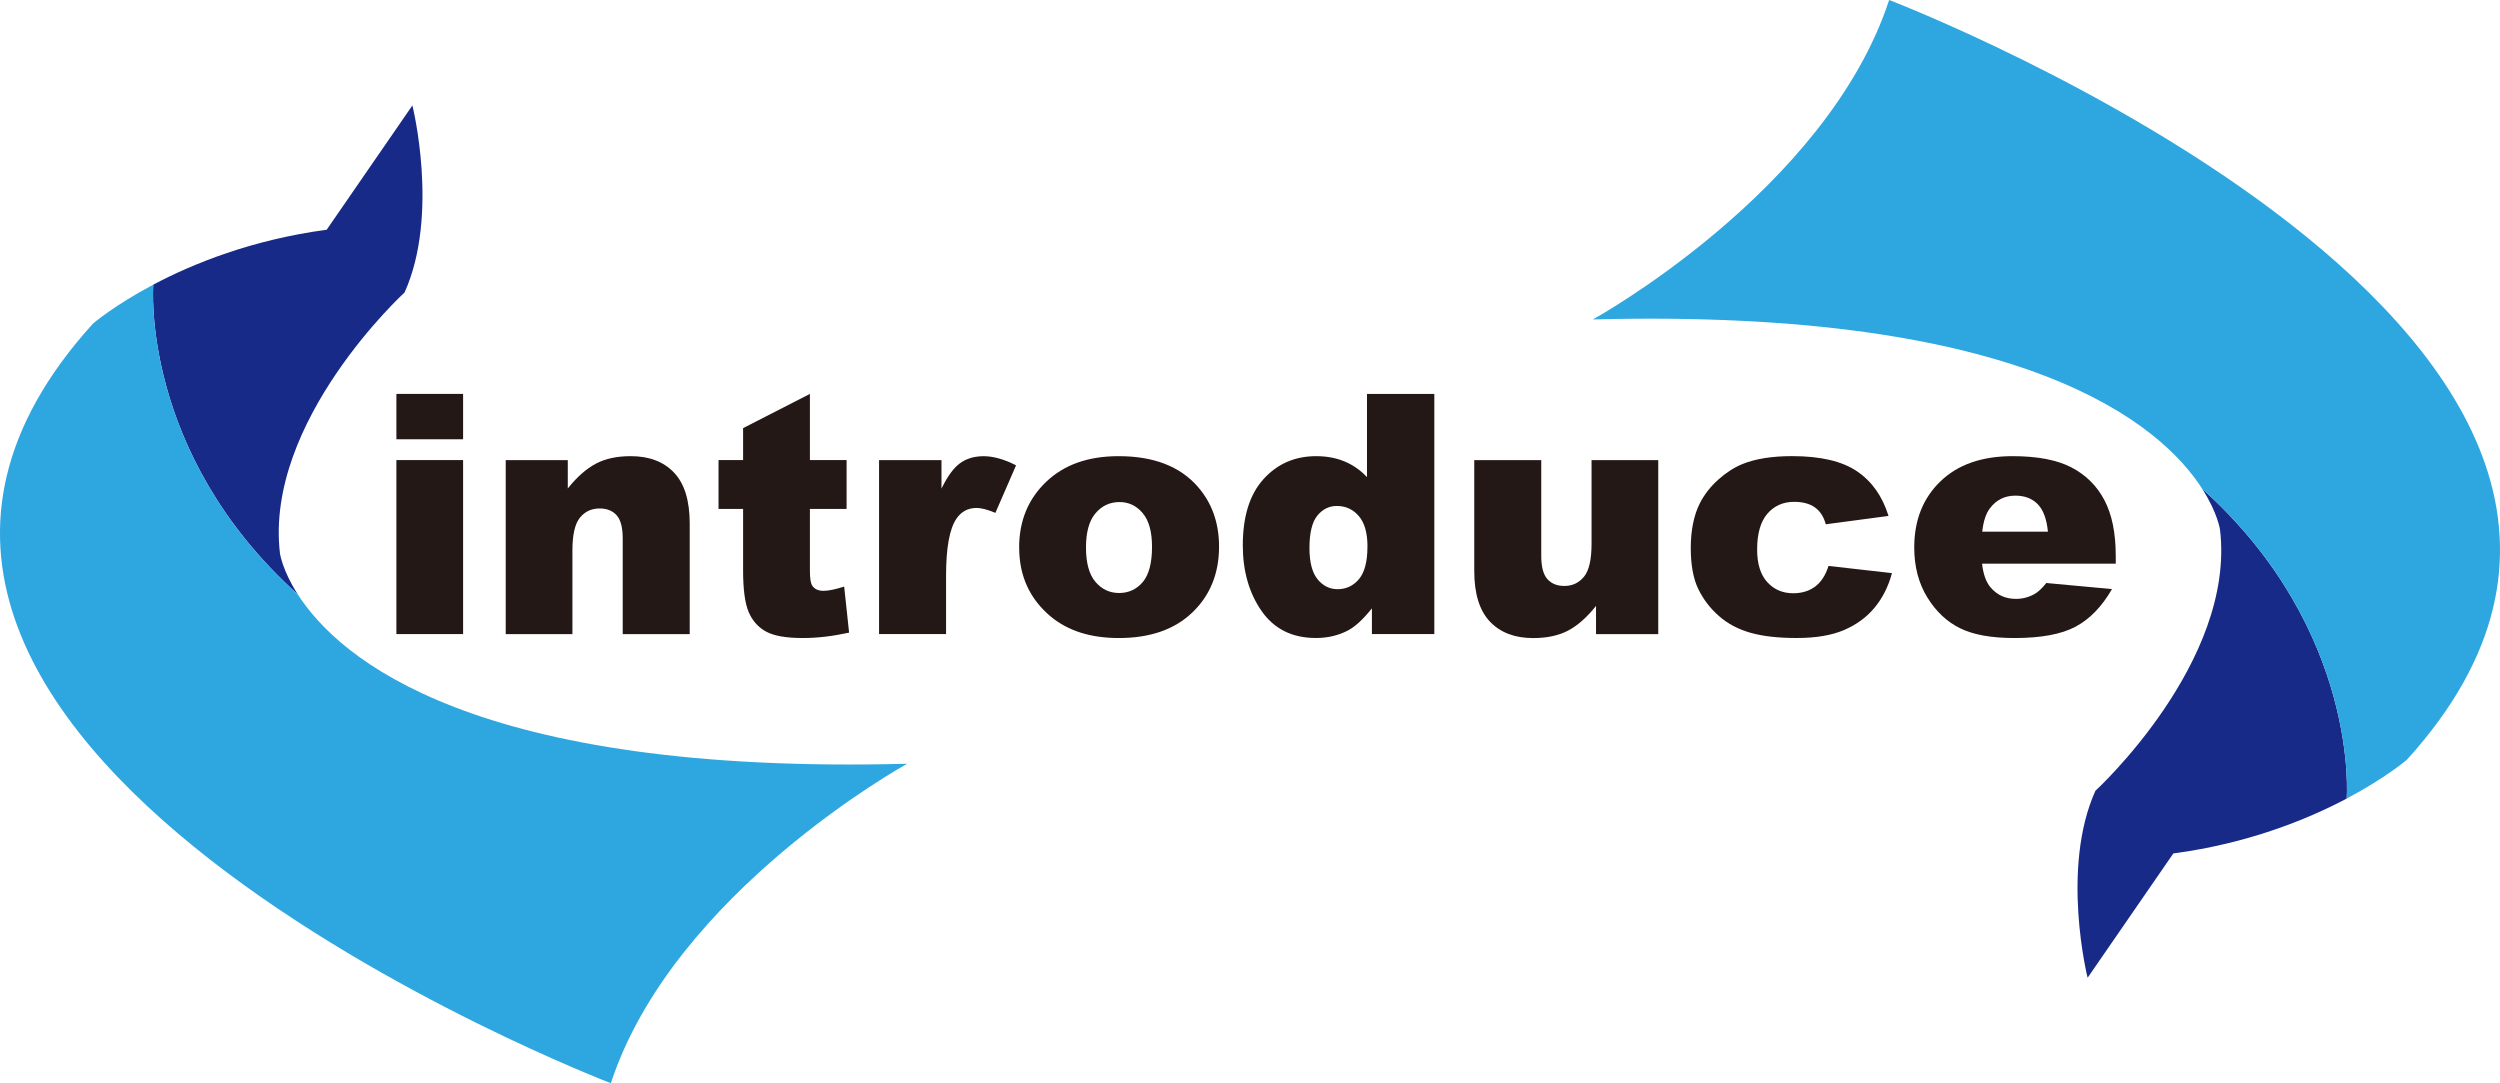
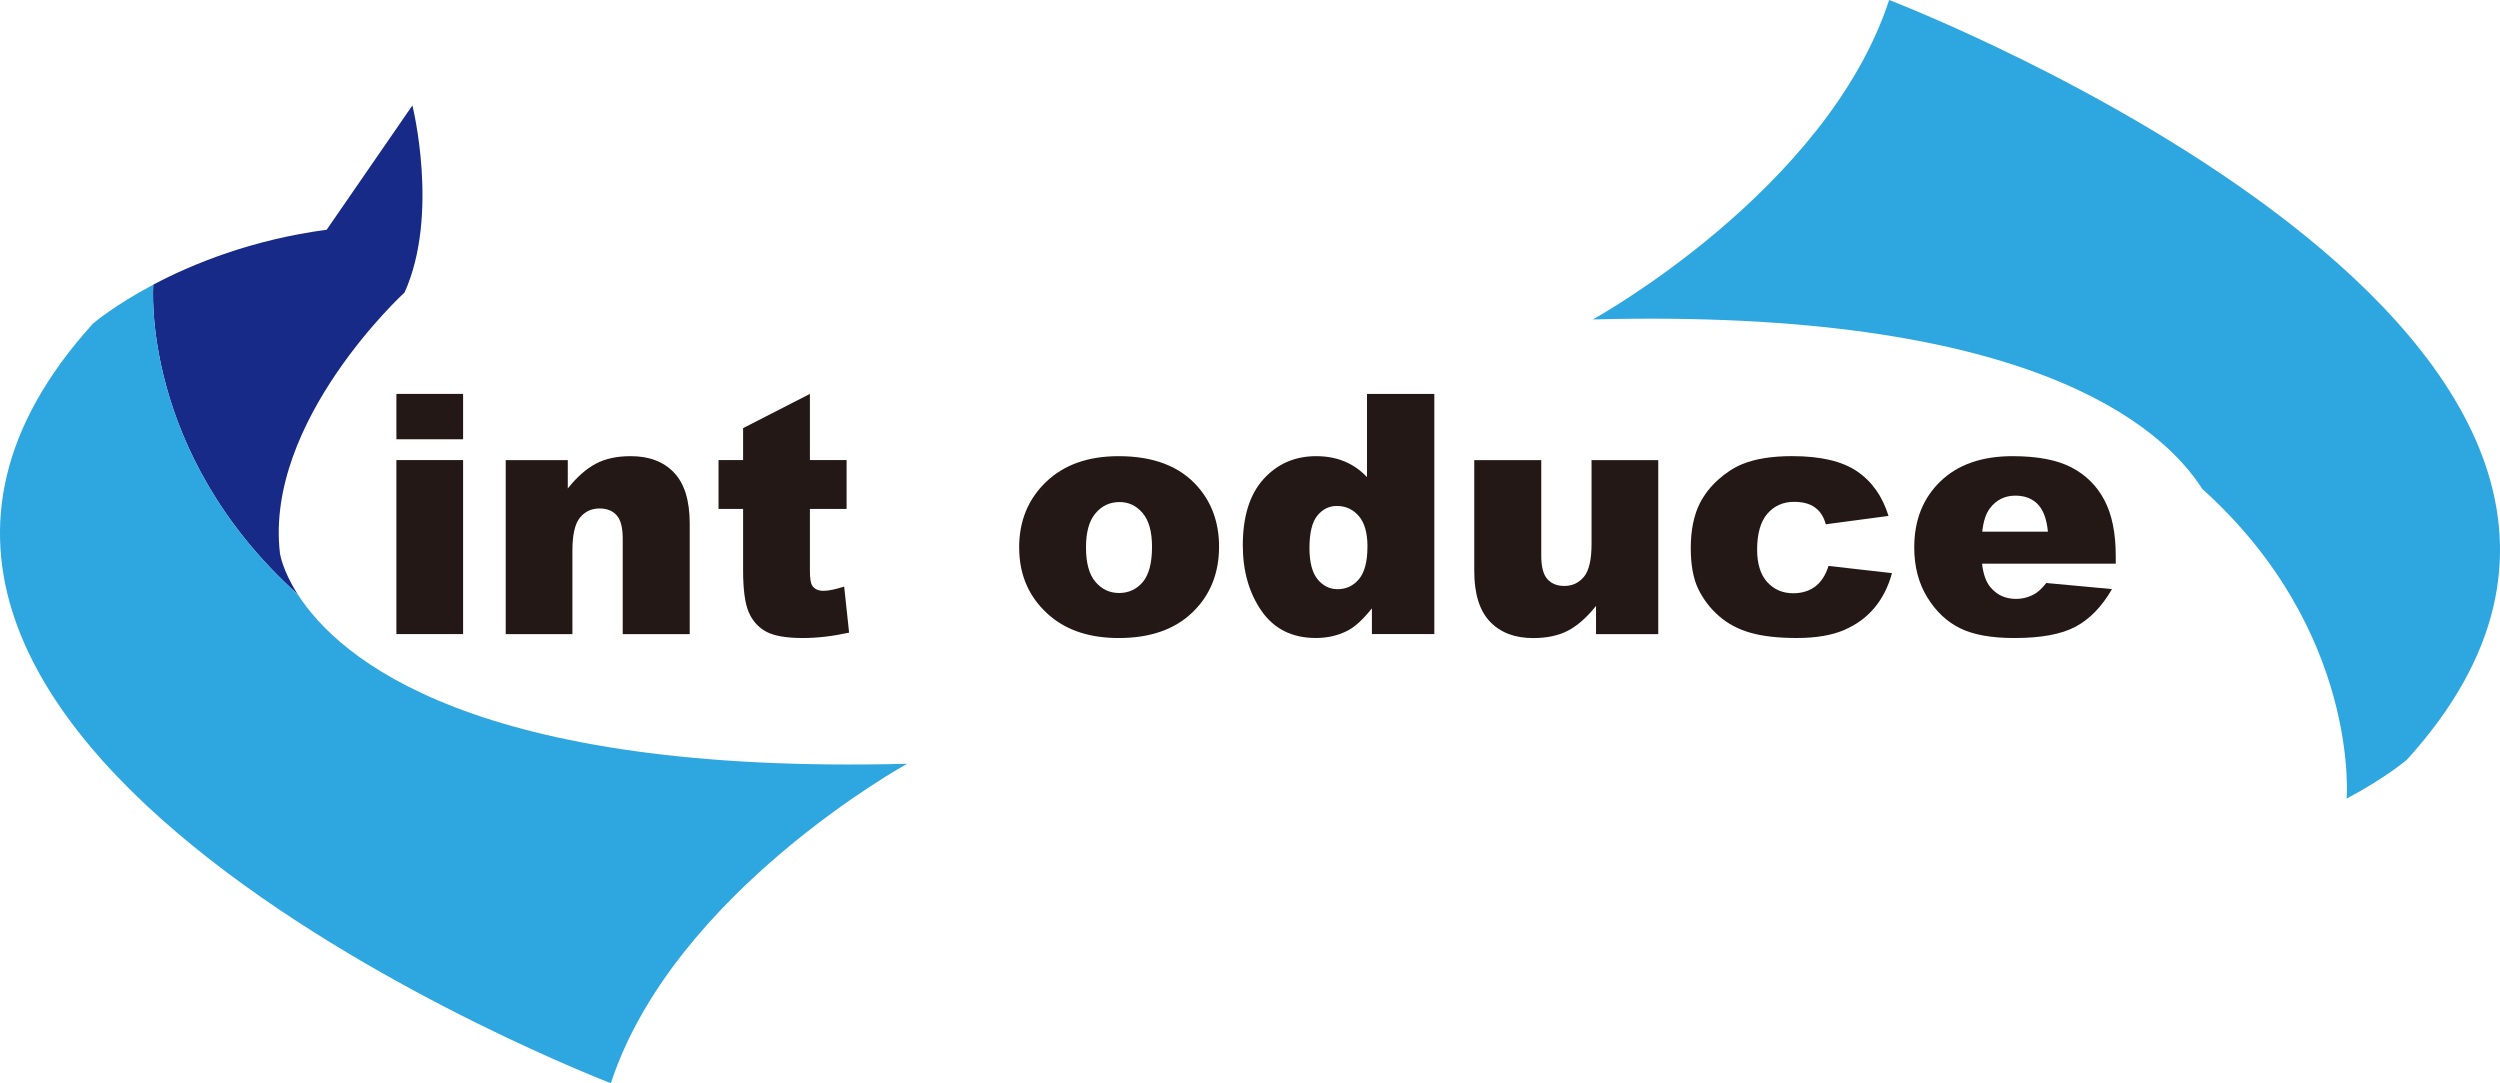
<svg xmlns="http://www.w3.org/2000/svg" id="_レイヤー_2" data-name="レイヤー 2" viewBox="0 0 670.54 290.53">
  <defs>
    <style>
      .cls-1 {
        fill: #2ea7e0;
      }

      .cls-1, .cls-2, .cls-3 {
        stroke-width: 0px;
      }

      .cls-2 {
        fill: #231815;
      }

      .cls-3 {
        fill: #172a88;
      }
    </style>
  </defs>
  <g id="_レイヤー_1-2" data-name="レイヤー 1">
    <g>
      <g>
        <path class="cls-2" d="m106.32,105.65h17.89v12.17h-17.89v-12.17Zm0,17.75h17.89v46.67h-17.89v-46.67Z" />
        <path class="cls-2" d="m135.63,123.41h16.66v7.6c2.49-3.11,5.01-5.32,7.56-6.66s5.65-2,9.32-2c4.95,0,8.83,1.47,11.62,4.42,2.8,2.95,4.2,7.49,4.2,13.65v29.66h-17.97v-25.66c0-2.93-.54-5-1.63-6.22-1.08-1.21-2.61-1.82-4.57-1.82-2.17,0-3.93.82-5.27,2.46s-2.02,4.58-2.02,8.83v22.41h-17.89v-46.67Z" />
        <path class="cls-2" d="m217.23,105.65v17.75h9.84v13.1h-9.84v16.53c0,1.99.19,3.3.57,3.95.59.99,1.61,1.49,3.08,1.49,1.32,0,3.16-.38,5.54-1.14l1.32,12.35c-4.42.97-8.55,1.45-12.39,1.45-4.45,0-7.73-.57-9.84-1.71-2.11-1.14-3.67-2.87-4.68-5.2-1.01-2.33-1.52-6.09-1.52-11.3v-16.42h-6.59v-13.1h6.59v-8.57l17.93-9.18Z" />
-         <path class="cls-2" d="m235.78,123.41h16.74v7.65c1.61-3.31,3.27-5.59,4.99-6.83,1.71-1.24,3.83-1.87,6.35-1.87s5.52.82,8.66,2.46l-5.54,12.74c-2.11-.88-3.78-1.32-5.01-1.32-2.34,0-4.16.97-5.45,2.9-1.85,2.72-2.77,7.82-2.77,15.29v15.64h-17.97v-46.67Z" />
        <path class="cls-2" d="m273.35,146.87c0-7.12,2.4-12.99,7.21-17.6,4.8-4.62,11.29-6.92,19.47-6.92,9.35,0,16.41,2.71,21.18,8.13,3.84,4.37,5.76,9.74,5.76,16.13,0,7.18-2.38,13.06-7.14,17.64s-11.34,6.88-19.75,6.88c-7.5,0-13.56-1.9-18.19-5.71-5.68-4.72-8.53-10.9-8.53-18.54Zm17.93-.04c0,4.16.84,7.24,2.53,9.23s3.8,2.99,6.35,2.99,4.69-.98,6.35-2.94c1.65-1.96,2.48-5.11,2.48-9.45,0-4.04-.83-7.05-2.5-9.03-1.67-1.98-3.74-2.97-6.2-2.97-2.61,0-4.76,1-6.46,3.01-1.7,2.01-2.55,5.06-2.55,9.16Z" />
        <path class="cls-2" d="m384.71,105.65v64.42h-16.74v-6.9c-2.34,2.93-4.48,4.91-6.42,5.93-2.58,1.35-5.45,2.02-8.61,2.02-6.36,0-11.21-2.42-14.57-7.25s-5.03-10.71-5.03-17.62c0-7.73,1.85-13.65,5.56-17.75s8.42-6.15,14.13-6.15c2.78,0,5.31.47,7.58,1.41s4.29,2.34,6.04,4.22v-22.32h18.06Zm-17.93,40.96c0-3.66-.78-6.39-2.33-8.2-1.55-1.8-3.52-2.7-5.89-2.7-2.08,0-3.82.86-5.23,2.59s-2.11,4.63-2.11,8.7c0,3.81.73,6.6,2.17,8.37,1.45,1.77,3.25,2.66,5.38,2.66,2.29,0,4.19-.89,5.71-2.68s2.29-4.7,2.29-8.75Z" />
        <path class="cls-2" d="m444.78,170.08h-16.7v-7.56c-2.49,3.11-5,5.32-7.54,6.64s-5.65,1.98-9.34,1.98c-4.92,0-8.78-1.47-11.58-4.42-2.8-2.95-4.2-7.48-4.2-13.6v-29.71h17.97v25.66c0,2.93.54,5.01,1.63,6.24s2.61,1.85,4.57,1.85c2.14,0,3.89-.82,5.25-2.46,1.36-1.64,2.04-4.58,2.04-8.83v-22.46h17.89v46.67Z" />
        <path class="cls-2" d="m490.44,151.79l17.01,1.93c-.94,3.54-2.48,6.61-4.61,9.21-2.14,2.59-4.87,4.61-8.2,6.04s-7.55,2.15-12.68,2.15-9.07-.46-12.37-1.38c-3.29-.92-6.13-2.41-8.5-4.48-2.37-2.06-4.23-4.49-5.58-7.27-1.35-2.78-2.02-6.47-2.02-11.06s.82-8.8,2.46-11.99c1.2-2.34,2.84-4.44,4.92-6.3s4.22-3.24,6.42-4.15c3.49-1.43,7.95-2.15,13.4-2.15,7.62,0,13.42,1.36,17.42,4.09,4,2.72,6.8,6.71,8.42,11.95l-16.83,2.24c-.53-1.99-1.49-3.49-2.88-4.5-1.39-1.01-3.26-1.52-5.6-1.52-2.96,0-5.35,1.06-7.18,3.18-1.83,2.12-2.75,5.33-2.75,9.63,0,3.83.91,6.74,2.72,8.73,1.82,1.99,4.13,2.98,6.94,2.98,2.34,0,4.31-.6,5.91-1.8,1.6-1.2,2.79-3.05,3.58-5.54Z" />
        <path class="cls-2" d="m567.48,151.18h-35.86c.32,2.87,1.1,5.01,2.33,6.42,1.73,2.02,3.98,3.03,6.77,3.03,1.76,0,3.43-.44,5.01-1.32.97-.56,2.01-1.54,3.12-2.94l17.62,1.63c-2.7,4.69-5.95,8.05-9.76,10.08-3.81,2.04-9.27,3.05-16.39,3.05-6.18,0-11.04-.87-14.59-2.62-3.54-1.74-6.48-4.51-8.81-8.3-2.33-3.79-3.49-8.25-3.49-13.38,0-7.29,2.34-13.2,7.01-17.71,4.67-4.51,11.12-6.77,19.36-6.77,6.68,0,11.95,1.01,15.82,3.03s6.81,4.95,8.83,8.79,3.03,8.83,3.03,14.99v2.02Zm-18.19-8.57c-.35-3.46-1.28-5.93-2.79-7.43s-3.49-2.24-5.95-2.24c-2.84,0-5.11,1.13-6.81,3.38-1.08,1.41-1.77,3.5-2.07,6.28h17.62Z" />
      </g>
      <g>
        <g>
          <path class="cls-3" d="m79.85,159.39c-4.14-6.46-4.76-10.96-4.76-10.96-4.18-35.52,33.43-70,33.43-70,9.4-20.9,2.09-50.15,2.09-50.15l-22.99,33.34c-20.02,2.68-35.79,9.06-46.5,14.72,0,.12-3.59,44.97,38.72,83.05Z" />
          <path class="cls-1" d="m79.85,159.39c-42.31-38.08-38.73-82.93-38.72-83.05-10.53,5.57-16.19,10.45-16.19,10.45-101.35,111.8,138.9,203.74,138.9,203.74,16.78-51.2,79.47-85.68,79.47-85.68-116.31,3.04-152.42-28.21-163.46-45.46Z" />
        </g>
        <g>
-           <path class="cls-3" d="m590.69,131.14c4.14,6.46,4.76,10.96,4.76,10.96,4.18,35.52-33.43,70-33.43,70-9.4,20.9-2.09,50.15-2.09,50.15l22.99-33.34c20.02-2.68,35.79-9.06,46.5-14.72,0-.12,3.59-44.97-38.72-83.05Z" />
          <path class="cls-1" d="m590.69,131.14c42.31,38.08,38.73,82.93,38.72,83.05,10.53-5.57,16.19-10.45,16.19-10.45C746.95,91.95,506.7,0,506.7,0c-16.78,51.2-79.47,85.68-79.47,85.68,116.31-3.04,152.42,28.21,163.46,45.46Z" />
        </g>
      </g>
    </g>
  </g>
</svg>